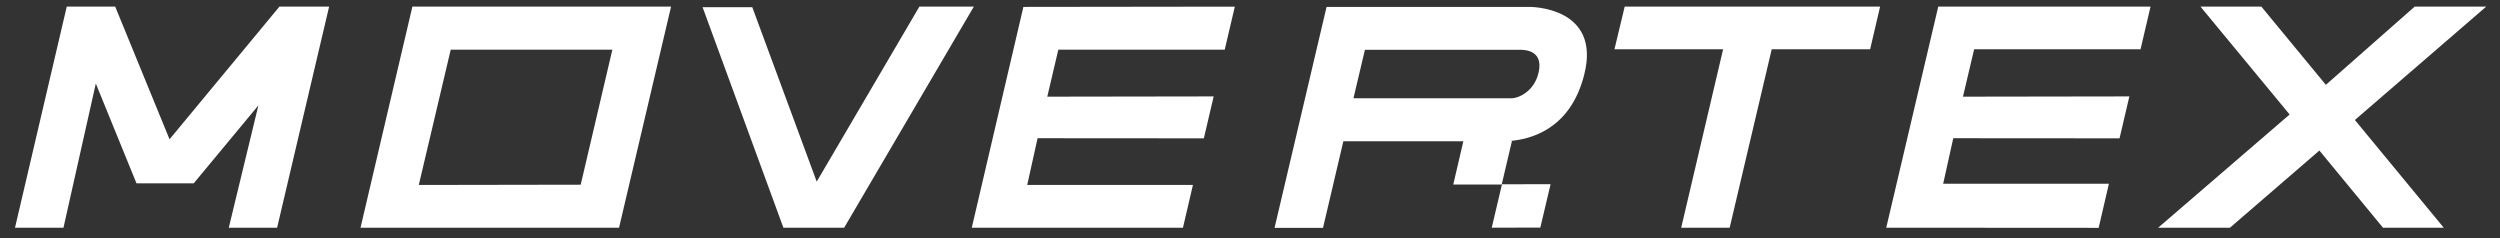
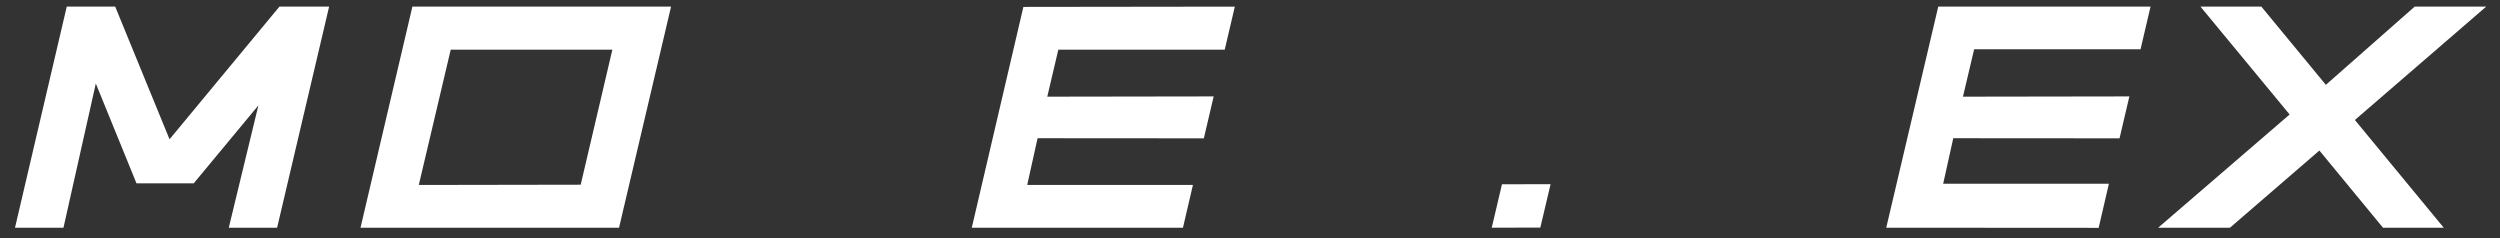
<svg xmlns="http://www.w3.org/2000/svg" width="147" height="14" viewBox="0 0 147 14" fill="none">
  <rect x="0" y="0" width="147" height="14" fill="#333333" stroke="none" />
  <g clip-path="url(#clip0_50_1589)">
-     <path d="M54.059 0.39L48.023 10.679L44.234 0.422H41.312L46.064 13.389H49.636L57.261 0.39H54.059Z" fill="white" />
    <path d="M16.43 0.39L9.969 8.19L6.774 0.39H3.925L0.882 13.389H3.732L5.634 4.912L8.026 10.781H11.389L15.194 6.196L13.452 13.389H16.294L19.352 0.39H16.43Z" fill="white" />
-     <path d="M104.562 0.39H101.913H95.532L94.93 2.895H101.319L98.855 13.389H101.705L104.177 2.895H109.964L110.55 0.39H104.562Z" fill="white" />
    <path d="M39.458 0.39H36.769H24.248L21.198 13.389H36.4L39.458 0.39ZM26.495 2.919H36.007L34.145 10.86L24.625 10.876L26.503 2.919H26.495Z" fill="white" />
    <path d="M87.714 13.389L90.572 13.381L91.174 10.829L88.316 10.836L87.714 13.389Z" fill="white" />
-     <path d="M89.946 0.406H78.002L74.944 13.397H77.793L78.989 8.308C78.989 8.308 83.324 8.308 86.045 8.308L85.451 10.852H88.3L88.902 8.292H88.758C89.962 8.197 92.322 7.638 93.148 4.408C94.184 0.374 89.946 0.406 89.946 0.406ZM90.467 4.274C90.211 5.385 89.272 5.794 88.838 5.779H79.583L80.258 2.927H89.376C89.745 2.927 90.764 3.006 90.467 4.274Z" fill="white" />
    <path d="M125.865 2.895L126.451 0.39H113.969L110.911 13.389L123.401 13.397L124.003 10.805H114.258L114.852 8.127L124.629 8.134L125.207 5.669L115.422 5.684L116.08 2.895H125.865Z" fill="white" />
    <path d="M72.014 2.919L72.608 0.39L60.175 0.406L57.141 13.389H69.558L70.144 10.876H60.4L61.01 8.127L70.786 8.134L71.364 5.669L61.58 5.684L62.23 2.919H72.014Z" fill="white" />
    <path d="M136.757 4.991L141.982 0.39H146.188L138.467 7.055L143.692 13.389H140.12L136.38 8.851L131.122 13.389H126.9L134.63 6.732L129.388 0.39H132.968L136.757 4.983V4.991Z" fill="white" />
  </g>
  <defs>
    <clipPath id="clip0_50_1589">
      <rect width="145.306" height="13.007" fill="white" transform="translate(0.882 0.39)" />
    </clipPath>
  </defs>
</svg>